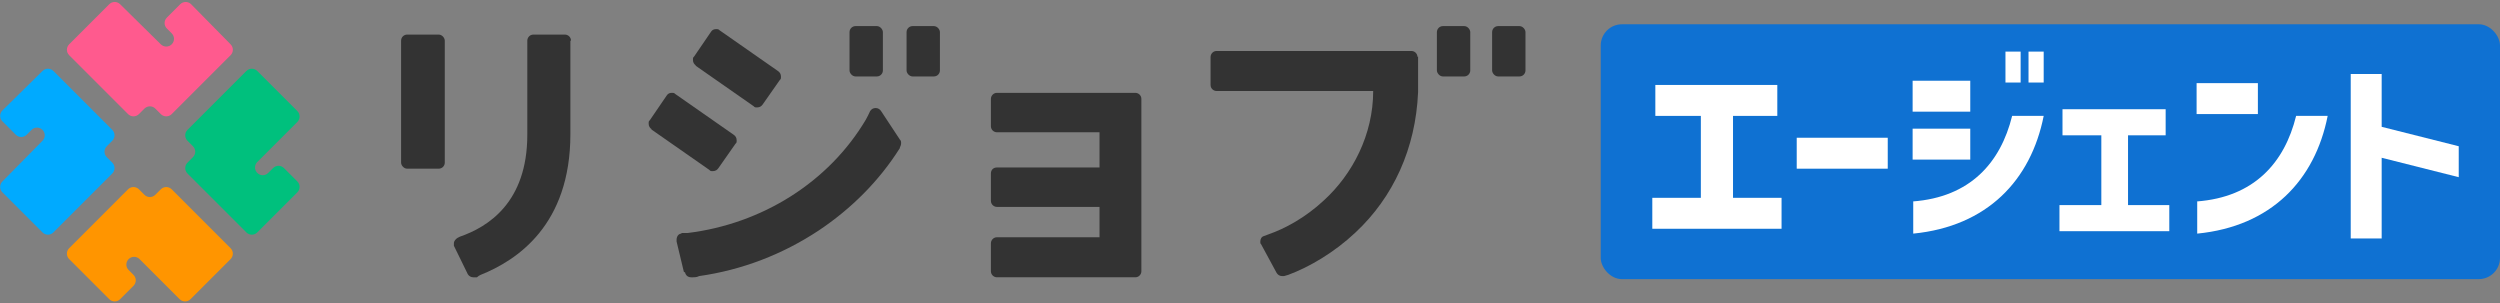
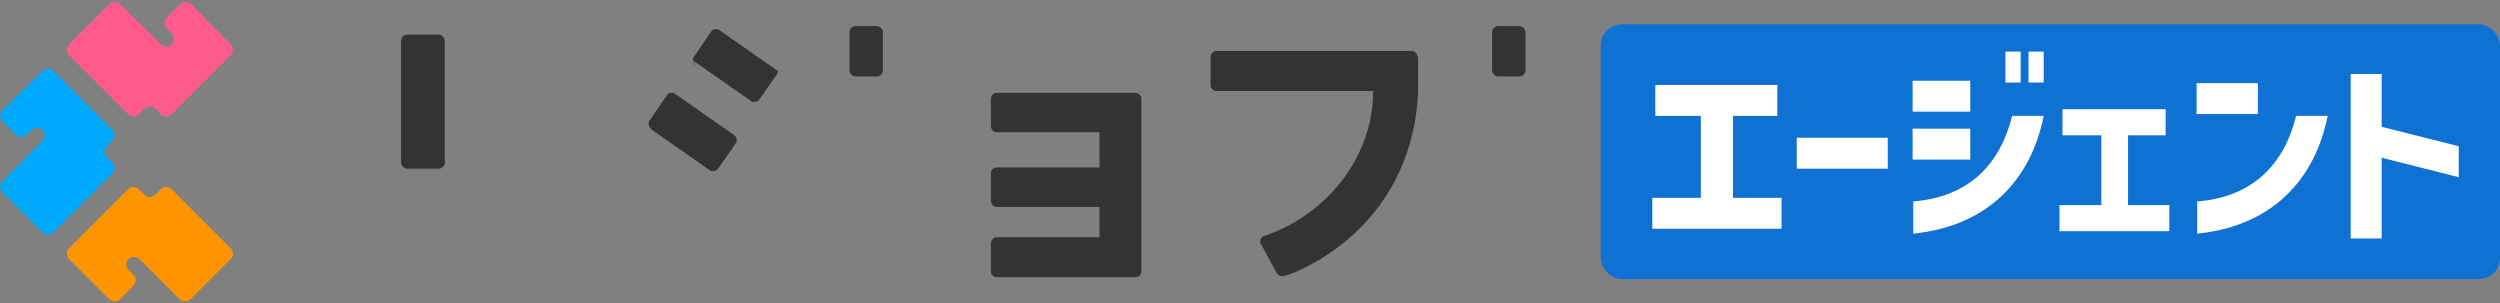
<svg xmlns="http://www.w3.org/2000/svg" id="_レイヤー_1" data-name="レイヤー 1" version="1.1" viewBox="0 0 412 50">
  <rect x="0" y="0" width="412" height="50" fill="#808080" stroke="none" />
  <defs>
    <style>
      .cls-1 {
        fill: #333;
      }

      .cls-1, .cls-2, .cls-3, .cls-4, .cls-5, .cls-6, .cls-7 {
        stroke-width: 0px;
      }

      .cls-2 {
        fill: #0af;
      }

      .cls-3 {
        fill: #ff9500;
      }

      .cls-4 {
        fill: #00c07d;
      }

      .cls-5 {
        fill: #0f71d2;
      }

      .cls-6 {
        fill: #ff5a8e;
      }

      .cls-7 {
        fill: #fff;
      }
    </style>
  </defs>
  <g>
    <g>
      <path class="cls-1" d="M233.6,9.4c0-.6-.5-1-1-1h-32.1c-.6,0-1,.5-1,1v4.6c0,.6.5,1,1,1h25.8c0,7.2-3.4,13.7-8.1,18-3.1,2.9-6.5,4.7-9.1,5.6l-.8.3c-.4.1-.6.5-.6.9s0,.3.1.4l2.6,4.8h0c.2.3.5.5.9.5s.2,0,.3,0l.7-.2c3.5-1.3,7.6-3.7,11.1-7,6.2-5.8,9.9-13.8,10.3-23.1v-5.9Z" />
      <rect class="cls-1" x="66.1" y="5.7" width="7.2" height="22.1" rx="1" ry="1" />
-       <path class="cls-1" d="M94.1,6.7c0-.6-.5-1-1-1h-5.2c-.6,0-1,.5-1,1v15.5c0,11.2-6.5,15.2-11.1,16.8l-.4.2c-.3.2-.6.5-.6.9s0,.3,0,.4h0s2.3,4.7,2.3,4.7h0c.2.3.5.5.9.5s.2,0,.3,0h.3c.2-.2.4-.3.6-.4h0s0,0,0,0c6-2.4,14.8-8.2,14.8-23.2V6.7Z" />
      <rect class="cls-1" x="140" y="4.3" width="5.5" height="8.3" rx="1" ry="1" />
-       <rect class="cls-1" x="149.4" y="4.3" width="5.5" height="8.3" rx="1" ry="1" />
-       <rect class="cls-1" x="236.8" y="4.3" width="5.5" height="8.3" rx="1" ry="1" />
      <rect class="cls-1" x="245.9" y="4.3" width="5.5" height="8.3" rx="1" ry="1" />
-       <path class="cls-1" d="M112.9,44.9c.1.5.5.8,1,.8h.3c.6,0,.8-.1,1-.2,7.1-1,13.8-3.6,19.7-7.5,5.4-3.6,10-8.2,13.4-13.6,0,0,0,0,0-.1.1-.2.2-.4.2-.7s0-.4-.2-.6c0,0-3.1-4.7-3.1-4.7h0c-.2-.3-.5-.5-.9-.5s-.7.2-.9.5h0c-.2.5-.5,1-.7,1.4-6.1,10.3-17.1,17.2-29.4,18.7h-1c0,.1,0,.1,0,.1-.5,0-.8.5-.8,1s0,.2,0,.3l1.2,5Z" />
      <path class="cls-1" d="M188.1,16.3c0-.6-.5-1-1-1h-22.8c-.6,0-1,.5-1,1v4.5c0,.6.5,1,1,1h16.9v5.8h-16.9c-.6,0-1,.4-1,1v4.5c0,.6.5,1,1,1h16.9v5h-16.9c-.6,0-1,.5-1,1v4.6c0,.6.5,1,1,1h22.8c.6,0,1-.5,1-1v-28.4Z" />
      <path class="cls-1" d="M107.4,21.3c-.3-.2-.5-.5-.5-.9s0-.4.2-.6l2.8-4.1c.2-.3.5-.4.8-.4s.4,0,.6.2l9.6,6.7c.3.2.5.5.5.9s0,.4-.2.6l-2.8,4c-.2.3-.5.5-.9.5s-.4,0-.6-.2l-9.6-6.7Z" />
-       <path class="cls-1" d="M114.7,10.8c-.3-.2-.5-.5-.5-.9s0-.4.2-.6l2.8-4.1c.2-.3.5-.4.8-.4s.4,0,.6.2l9.6,6.7c.3.2.5.5.5.9s0,.4-.2.6l-2.8,4c-.2.3-.5.5-.9.5s-.4,0-.6-.2l-9.6-6.7Z" />
+       <path class="cls-1" d="M114.7,10.8c-.3-.2-.5-.5-.5-.9s0-.4.2-.6l2.8-4.1c.2-.3.5-.4.8-.4s.4,0,.6.2l9.6,6.7s0,.4-.2.6l-2.8,4c-.2.3-.5.5-.9.5s-.4,0-.6-.2l-9.6-6.7Z" />
    </g>
    <path class="cls-3" d="M11.4,40.9c-.5.5-.5,1.3,0,1.8l6.6,6.6c.5.5,1.3.5,1.8,0l2.2-2.2c.5-.5.5-1.3,0-1.8l-.8-.8c-.5-.5-.5-1.3,0-1.8s1.3-.5,1.8,0l6.6,6.6c.5.5,1.3.5,1.8,0l6.6-6.6c.5-.5.5-1.3,0-1.8l-9.7-9.7c-.5-.5-1.3-.5-1.8,0l-.9.9c-.5.5-1.3.5-1.8,0l-.9-.9c-.5-.5-1.3-.5-1.8,0l-9.7,9.7Z" />
    <path class="cls-6" d="M38,9.1c.5-.5.5-1.3,0-1.8L31.5.7c-.5-.5-1.3-.5-1.8,0l-2.2,2.2c-.5.5-.5,1.3,0,1.8l.8.8c.5.5.5,1.3,0,1.8s-1.3.5-1.8,0L19.8.7c-.5-.5-1.3-.5-1.8,0l-6.6,6.6c-.5.5-.5,1.3,0,1.8l9.7,9.7c.5.5,1.3.5,1.8,0l.9-.9c.5-.5,1.3-.5,1.8,0l.9.9c.5.5,1.3.5,1.8,0l9.7-9.7Z" />
    <path class="cls-2" d="M8.8,11.7c-.5-.5-1.3-.5-1.8,0L.4,18.2c-.5.5-.5,1.3,0,1.8l2.2,2.2c.5.5,1.3.5,1.8,0l.8-.8c.5-.5,1.3-.5,1.8,0,.5.5.5,1.3,0,1.8L.4,29.9c-.5.5-.5,1.3,0,1.8l6.6,6.6c.5.5,1.3.5,1.8,0l9.7-9.7c.5-.5.5-1.3,0-1.8l-.9-.9c-.5-.5-.5-1.3,0-1.8l.9-.9c.5-.5.5-1.3,0-1.8l-9.7-9.7Z" />
-     <path class="cls-4" d="M40.6,38.3c.5.5,1.3.5,1.8,0l6.6-6.6c.5-.5.5-1.3,0-1.8l-2.2-2.2c-.5-.5-1.3-.5-1.8,0l-.8.8c-.5.5-1.3.5-1.8,0s-.5-1.3,0-1.8l6.6-6.6c.5-.5.5-1.3,0-1.8l-6.6-6.6c-.5-.5-1.3-.5-1.8,0l-9.7,9.7c-.5.5-.5,1.3,0,1.8l.9.9c.5.5.5,1.3,0,1.8l-.9.9c-.5.5-.5,1.3,0,1.8l9.7,9.7Z" />
  </g>
  <rect class="cls-5" x="263.8" y="4" width="148.2" height="42" rx="3.5" ry="3.5" />
  <g>
    <path class="cls-7" d="M272.2,32.6h8.1v-13.5h-7.5v-5.1h20.1v5.1h-7.3v13.5h8v5.1h-21.3v-5.1Z" />
    <path class="cls-7" d="M296.1,22.7h15v5.1h-15v-5.1Z" />
    <path class="cls-7" d="M315.2,13.3h9.5v5.1h-9.5v-5.1ZM315.2,33.2c9.5-.7,14.5-6.4,16.4-14.1h5.2c-2.1,10.6-9.3,18.2-21.5,19.4v-5.3ZM315.2,21.2h9.5v5.1h-9.5v-5.1ZM330.5,8.5h2.5v5.1h-2.5v-5.1ZM334.3,8.5h2.5v5.1h-2.5v-5.1Z" />
    <path class="cls-7" d="M339.4,33.8h6.9v-11.5h-6.4v-4.3h17v4.3h-6.2v11.5h6.8v4.3h-18.1v-4.3Z" />
    <path class="cls-7" d="M362,13.7h10.1v5.1h-10.1v-5.1ZM362,33.2c9.5-.7,14.5-6.4,16.4-14.1h5.2c-2.1,10.6-9.3,18.2-21.5,19.4v-5.3Z" />
    <path class="cls-7" d="M387.4,12.2h5.1v8.7l12.7,3.2v5.1l-12.7-3.2v13.3h-5.1V12.2Z" />
  </g>
</svg>